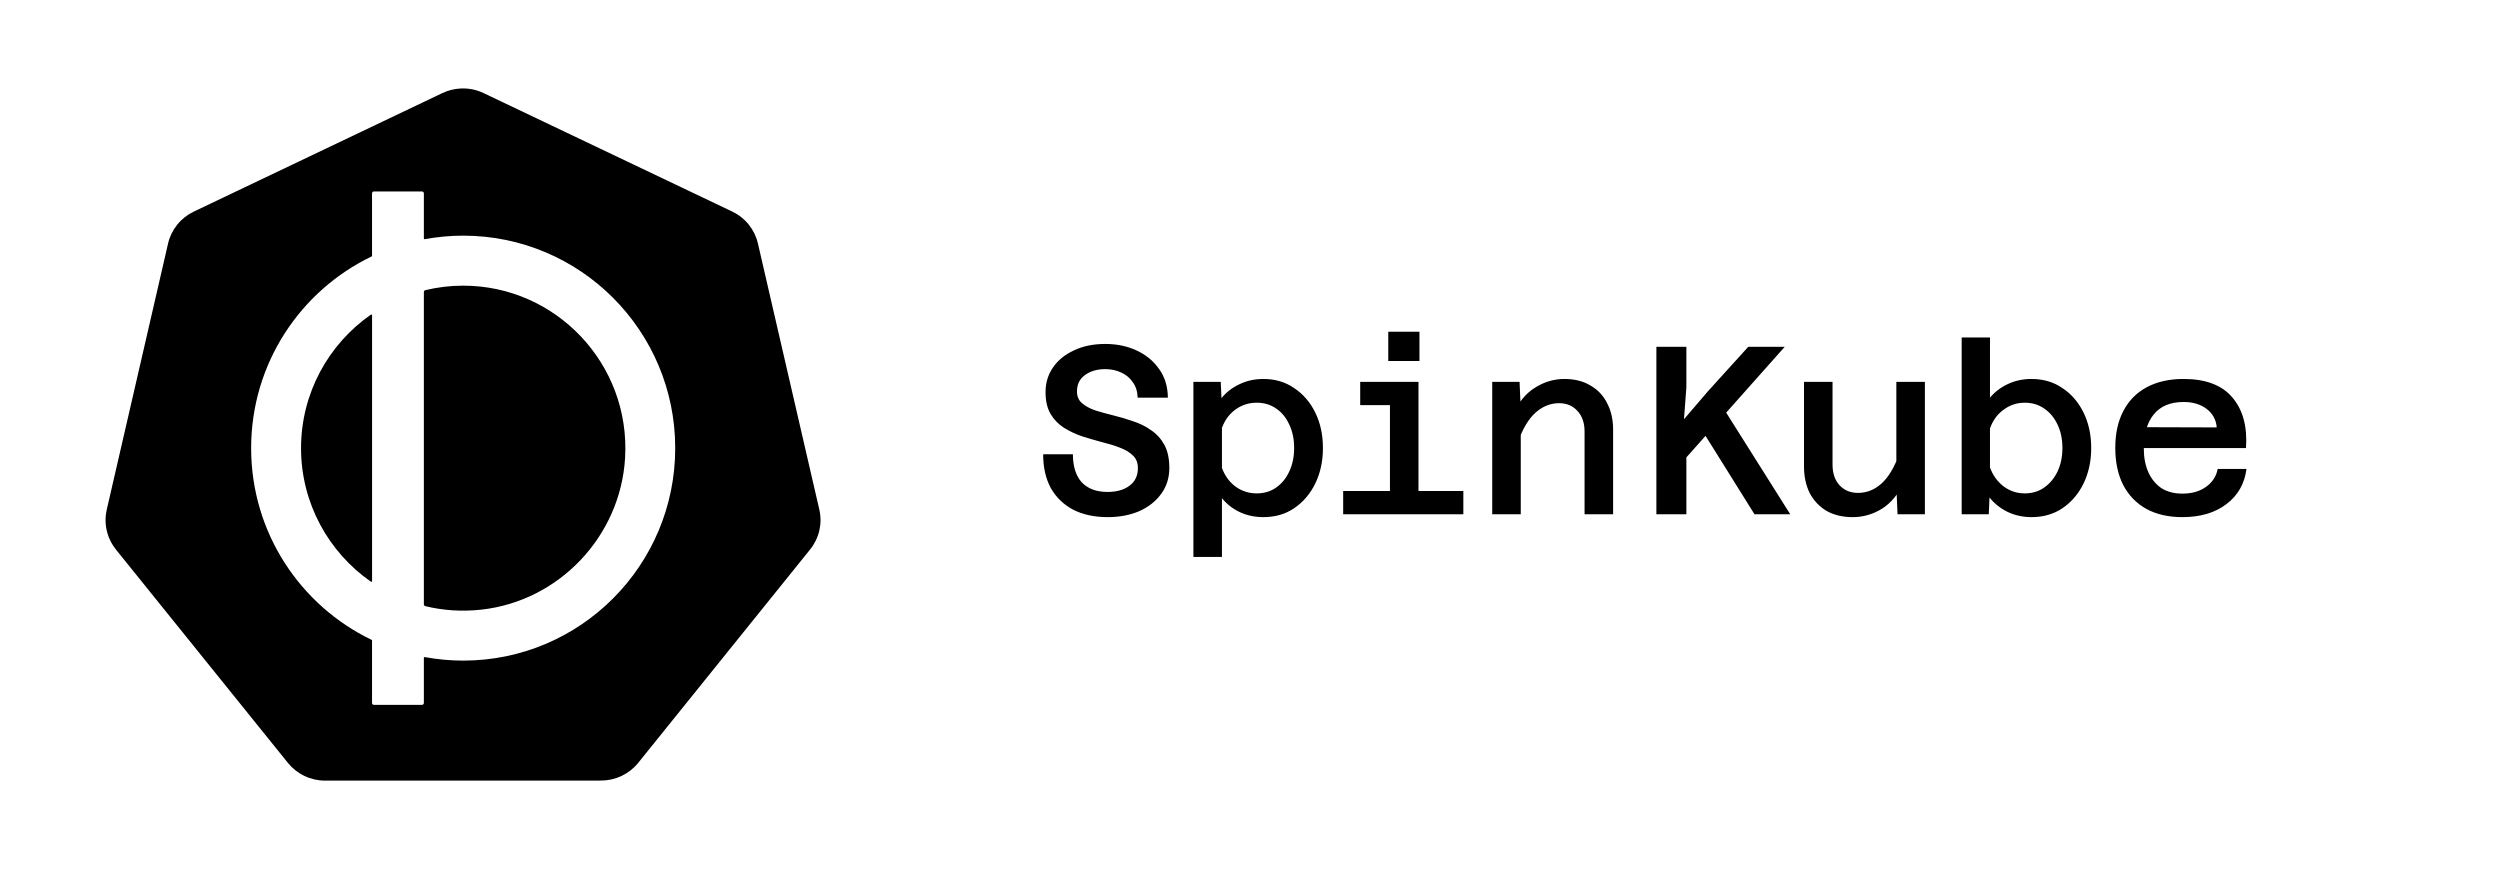
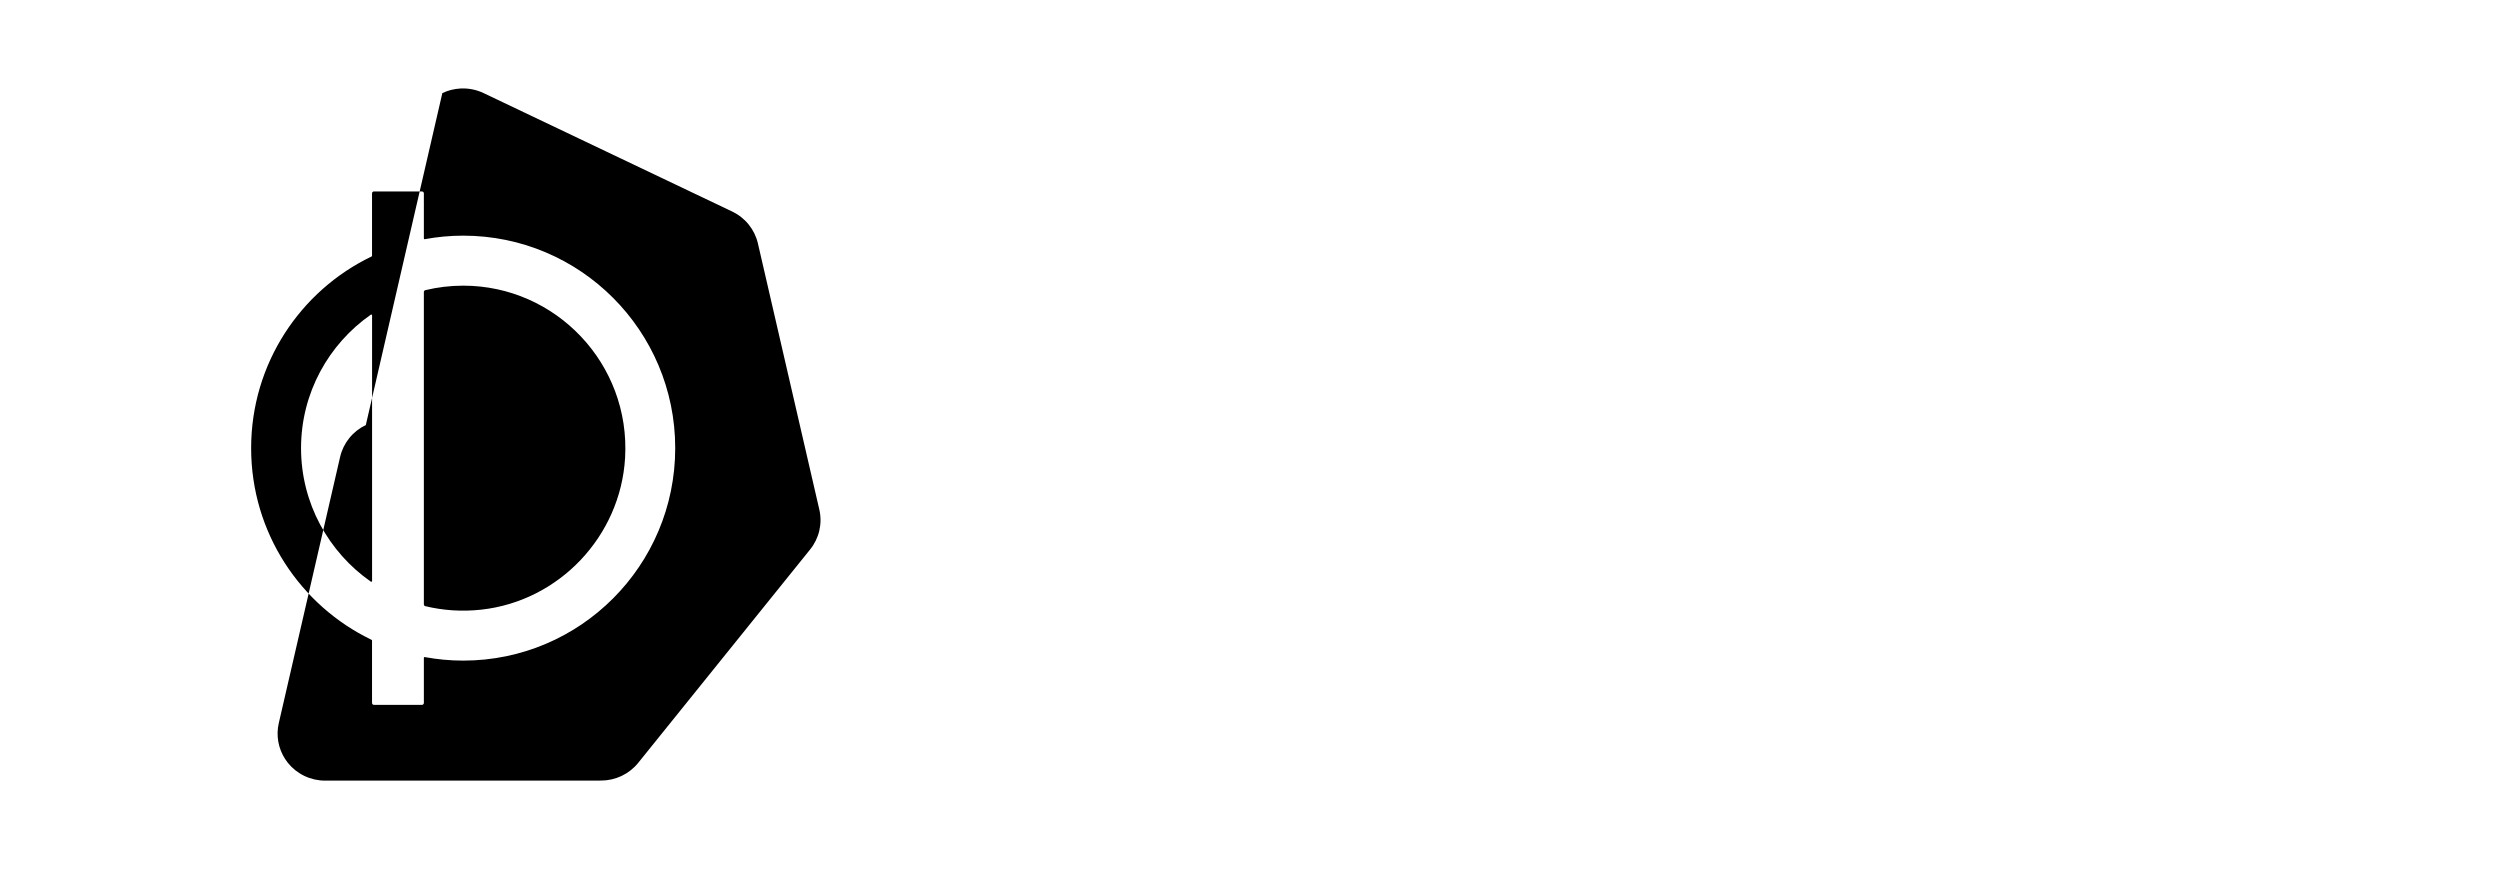
<svg xmlns="http://www.w3.org/2000/svg" fill="none" height="180" viewBox="0 0 514 180" width="514">
  <filter id="a" color-interpolation-filters="sRGB" filterUnits="userSpaceOnUse" height="142.802" width="147.487" x="21.456" y="17.939">
    <feFlood flood-opacity="0" result="BackgroundImageFix" />
    <feColorMatrix in="SourceAlpha" result="hardAlpha" type="matrix" values="0 0 0 0 0 0 0 0 0 0 0 0 0 0 0 0 0 0 127 0" />
    <feOffset dx=".061" dy=".183" />
    <feGaussianBlur stdDeviation=".122" />
    <feComposite in2="hardAlpha" operator="out" />
    <feColorMatrix type="matrix" values="0 0 0 0 0 0 0 0 0 0 0 0 0 0 0 0 0 0 0.25 0" />
    <feBlend in2="BackgroundImageFix" mode="normal" result="effect1_dropShadow_0_35" />
    <feBlend in="SourceGraphic" in2="effect1_dropShadow_0_35" mode="normal" result="shape" />
  </filter>
  <g filter="url(#a)">
-     <path clip-rule="evenodd" d="m90.884 18.958c1.172-.559 2.446-.88 3.745-.946 1.635-.082 3.264.243 4.739.946l51.111 24.351c1.322.63 2.485 1.547 3.4 2.683s1.56 2.461 1.887 3.877l12.628 54.728c.326 1.417.326 2.888-.001 4.305s-.972 2.743-1.888 3.879l-35.36 43.889c-.916 1.134-2.079 2.049-3.401 2.678-1.323.629-2.772.955-4.239.954l-56.725.013c-1.468 0-2.917-.327-4.24-.957s-2.485-1.546-3.401-2.682l-35.372-43.882c-.198-.247-.383-.504-.556-.77-.711-1.085-1.195-2.3-1.423-3.574s-.195-2.579.096-3.84l12.608-54.728c.327-1.416.972-2.742 1.887-3.877.915-1.136 2.078-2.053 3.4-2.683zm-3.618 30.036c2.563-.471 5.2-.727 7.903-.727 24.072 0 43.595 19.549 43.595 43.681 0 24.133-19.515 43.69-43.595 43.69-2.703 0-5.34-.256-7.903-.727-.091-.017-.181.058-.181.157v9.274c0 .223-.181.397-.396.397h-9.865c-.223 0-.396-.182-.396-.397v-12.834c0-.058-.033-.116-.091-.14-14.644-7.045-24.764-22.043-24.764-39.412 0-17.368 10.12-32.375 24.764-39.411.058-.025.091-.083.091-.14v-12.834c0-.223.181-.396.396-.396h9.865c.223 0 .396.182.396.396v9.266c0 .099.082.173.181.157zm-11.084 15.518c-8.661 6.045-14.348 16.088-14.348 27.444 0 11.356 5.686 21.407 14.348 27.445.107.074.255 0 .255-.133v-54.624c0-.132-.148-.206-.255-.132zm11.208 59.935c3.626.875 7.483 1.156 11.472.718h.008c16.013-1.759 28.638-15.072 29.586-31.194 1.137-19.334-14.233-35.422-33.278-35.422-2.687 0-5.291.322-7.788.925-.181.041-.305.206-.305.388v64.197c0 .181.124.346.305.388z" fill="#000" fill-rule="evenodd" />
+     <path clip-rule="evenodd" d="m90.884 18.958c1.172-.559 2.446-.88 3.745-.946 1.635-.082 3.264.243 4.739.946l51.111 24.351c1.322.63 2.485 1.547 3.4 2.683s1.56 2.461 1.887 3.877l12.628 54.728c.326 1.417.326 2.888-.001 4.305s-.972 2.743-1.888 3.879l-35.36 43.889c-.916 1.134-2.079 2.049-3.401 2.678-1.323.629-2.772.955-4.239.954l-56.725.013c-1.468 0-2.917-.327-4.24-.957s-2.485-1.546-3.401-2.682c-.198-.247-.383-.504-.556-.77-.711-1.085-1.195-2.3-1.423-3.574s-.195-2.579.096-3.84l12.608-54.728c.327-1.416.972-2.742 1.887-3.877.915-1.136 2.078-2.053 3.4-2.683zm-3.618 30.036c2.563-.471 5.2-.727 7.903-.727 24.072 0 43.595 19.549 43.595 43.681 0 24.133-19.515 43.69-43.595 43.69-2.703 0-5.34-.256-7.903-.727-.091-.017-.181.058-.181.157v9.274c0 .223-.181.397-.396.397h-9.865c-.223 0-.396-.182-.396-.397v-12.834c0-.058-.033-.116-.091-.14-14.644-7.045-24.764-22.043-24.764-39.412 0-17.368 10.12-32.375 24.764-39.411.058-.025.091-.083.091-.14v-12.834c0-.223.181-.396.396-.396h9.865c.223 0 .396.182.396.396v9.266c0 .099.082.173.181.157zm-11.084 15.518c-8.661 6.045-14.348 16.088-14.348 27.444 0 11.356 5.686 21.407 14.348 27.445.107.074.255 0 .255-.133v-54.624c0-.132-.148-.206-.255-.132zm11.208 59.935c3.626.875 7.483 1.156 11.472.718h.008c16.013-1.759 28.638-15.072 29.586-31.194 1.137-19.334-14.233-35.422-33.278-35.422-2.687 0-5.291.322-7.788.925-.181.041-.305.206-.305.388v64.197c0 .181.124.346.305.388z" fill="#000" fill-rule="evenodd" />
  </g>
-   <path d="m227.738 106.321c-2.728 0-5.096-.51-7.101-1.529-1.973-1.052-3.502-2.532-4.587-4.438-1.052-1.94-1.578-4.258-1.578-6.954h6.116c0 2.499.608 4.422 1.824 5.77 1.25 1.315 3.009 1.973 5.277 1.973 1.907 0 3.419-.428 4.537-1.283 1.151-.855 1.726-2.055 1.726-3.6 0-1.118-.345-1.989-1.035-2.614-.658-.658-1.562-1.2-2.713-1.627-1.118-.427-2.351-.805-3.698-1.134-1.348-.362-2.696-.756-4.044-1.183-1.348-.46-2.598-1.052-3.748-1.775-1.118-.723-2.022-1.66-2.713-2.811-.69-1.184-1.035-2.679-1.035-4.488 0-1.907.509-3.6 1.528-5.08 1.02-1.48 2.45-2.647 4.291-3.501 1.841-.888 3.994-1.331 6.46-1.331 2.367 0 4.504.444 6.411 1.331 1.94.888 3.485 2.154 4.636 3.797 1.184 1.611 1.792 3.584 1.825 5.918h-6.214c-.033-1.249-.362-2.301-.986-3.156-.592-.888-1.398-1.562-2.417-2.022-.986-.46-2.071-.691-3.255-.691-1.677 0-3.074.411-4.192 1.233-1.085.789-1.627 1.907-1.627 3.353 0 1.019.345 1.825 1.036 2.417.69.592 1.594 1.085 2.712 1.48 1.151.362 2.4.707 3.748 1.036 1.348.329 2.68.723 3.995 1.183 1.348.427 2.58 1.036 3.698 1.825 1.151.756 2.072 1.759 2.762 3.008.69 1.249 1.036 2.844 1.036 4.784 0 2.038-.559 3.814-1.677 5.326-1.085 1.512-2.581 2.696-4.488 3.551-1.907.822-4.077 1.233-6.51 1.233zm32.026-28.406c2.4 0 4.504.625 6.312 1.874 1.841 1.216 3.288 2.893 4.34 5.03 1.052 2.137 1.578 4.57 1.578 7.299 0 2.696-.526 5.129-1.578 7.299-1.052 2.138-2.499 3.83-4.34 5.08-1.808 1.217-3.912 1.825-6.312 1.825-1.776 0-3.403-.345-4.882-1.036-1.447-.69-2.664-1.644-3.65-2.86v12.082h-5.868v-36.001h5.622l.148 3.353c.986-1.216 2.219-2.17 3.698-2.86 1.48-.723 3.124-1.085 4.932-1.085zm-1.381 23.524c1.545 0 2.893-.411 4.044-1.233 1.151-.822 2.038-1.924 2.663-3.305.658-1.414.986-3.008.986-4.784 0-1.808-.328-3.403-.986-4.784-.625-1.414-1.512-2.515-2.663-3.304-1.151-.822-2.499-1.233-4.044-1.233-1.611 0-3.058.46-4.34 1.381-1.282.92-2.219 2.186-2.811 3.797v8.236c.592 1.611 1.529 2.893 2.811 3.847 1.282.92 2.729 1.381 4.34 1.381zm27.39 4.29v-27.223h5.868v27.223zm-9.617 0v-4.784h24.707v4.784zm3.501-22.439v-4.784h9.025v4.784zm5.77-9.074v-6.017h6.412v6.017zm40.36 31.513v-17.014c0-1.775-.493-3.189-1.479-4.241-.954-1.052-2.203-1.578-3.748-1.578-1.776 0-3.387.641-4.833 1.923-1.414 1.249-2.63 3.271-3.65 6.066l-.887-5.869c1.085-2.4 2.564-4.175 4.438-5.326 1.874-1.184 3.88-1.775 6.017-1.775 2.071 0 3.846.444 5.326 1.331 1.512.855 2.663 2.071 3.452 3.649.822 1.545 1.233 3.37 1.233 5.474v17.359zm-18.986 0v-27.223h5.622l.246 5.721v21.502zm33.751 0v-34.423h6.165v8.335l-.494 6.559 5.031-5.869 8.186-9.025h7.496l-20.219 22.735v11.688zm20.17 0-11.885-19.036 5.277-3.107 13.957 22.143zm16.047-27.223v17.014c0 1.775.477 3.189 1.431 4.241.986 1.052 2.252 1.578 3.797 1.578 1.775 0 3.37-.625 4.784-1.874 1.446-1.282 2.679-3.321 3.698-6.115l.888 5.869c-1.085 2.4-2.564 4.192-4.438 5.376-1.874 1.15-3.88 1.726-6.017 1.726-2.071 0-3.863-.428-5.375-1.282-1.48-.888-2.631-2.105-3.453-3.65-.789-1.578-1.183-3.419-1.183-5.523v-17.359zm18.987 0v27.223h-5.622l-.246-5.721v-21.502zm21.916-.592c2.433 0 4.553.625 6.362 1.874 1.841 1.216 3.287 2.893 4.339 5.03 1.052 2.137 1.578 4.57 1.578 7.299 0 2.696-.526 5.129-1.578 7.299-1.052 2.138-2.498 3.83-4.339 5.08-1.809 1.217-3.929 1.825-6.362 1.825-1.776 0-3.419-.362-4.932-1.085-1.512-.756-2.745-1.743-3.699-2.959l-.147 3.452h-5.573v-36.346h5.819v12.378c.986-1.184 2.219-2.121 3.699-2.811 1.479-.69 3.09-1.036 4.833-1.036zm-1.381 23.524c1.545 0 2.893-.411 4.044-1.233 1.151-.822 2.055-1.924 2.712-3.305.658-1.414.987-3.008.987-4.784 0-1.808-.329-3.403-.987-4.784-.657-1.414-1.561-2.515-2.712-3.304-1.151-.822-2.499-1.233-4.044-1.233-1.611 0-3.058.477-4.34 1.43-1.282.92-2.219 2.203-2.811 3.847v8.039c.592 1.611 1.529 2.91 2.811 3.896 1.282.954 2.729 1.431 4.34 1.431zm32.42 4.882c-2.86 0-5.326-.559-7.398-1.677-2.071-1.151-3.665-2.795-4.783-4.932-1.085-2.137-1.628-4.685-1.628-7.644 0-2.959.559-5.49 1.677-7.595 1.118-2.137 2.729-3.764 4.833-4.882 2.104-1.118 4.619-1.677 7.545-1.677 4.538 0 7.875 1.266 10.012 3.797 2.17 2.532 3.107 6 2.811 10.406h-22.193l.05-4.291 16.126.049c-.131-1.578-.822-2.844-2.071-3.797-1.25-.953-2.828-1.43-4.735-1.43-2.695 0-4.734.838-6.115 2.515-1.381 1.677-2.071 4.06-2.071 7.151 0 1.775.312 3.37.937 4.784.625 1.381 1.512 2.466 2.663 3.255 1.184.756 2.63 1.134 4.34 1.134 1.94 0 3.551-.46 4.833-1.381 1.315-.921 2.12-2.154 2.416-3.699h5.918c-.394 3.058-1.775 5.474-4.142 7.25-2.335 1.775-5.343 2.663-9.025 2.663z" fill="#000" />
</svg>